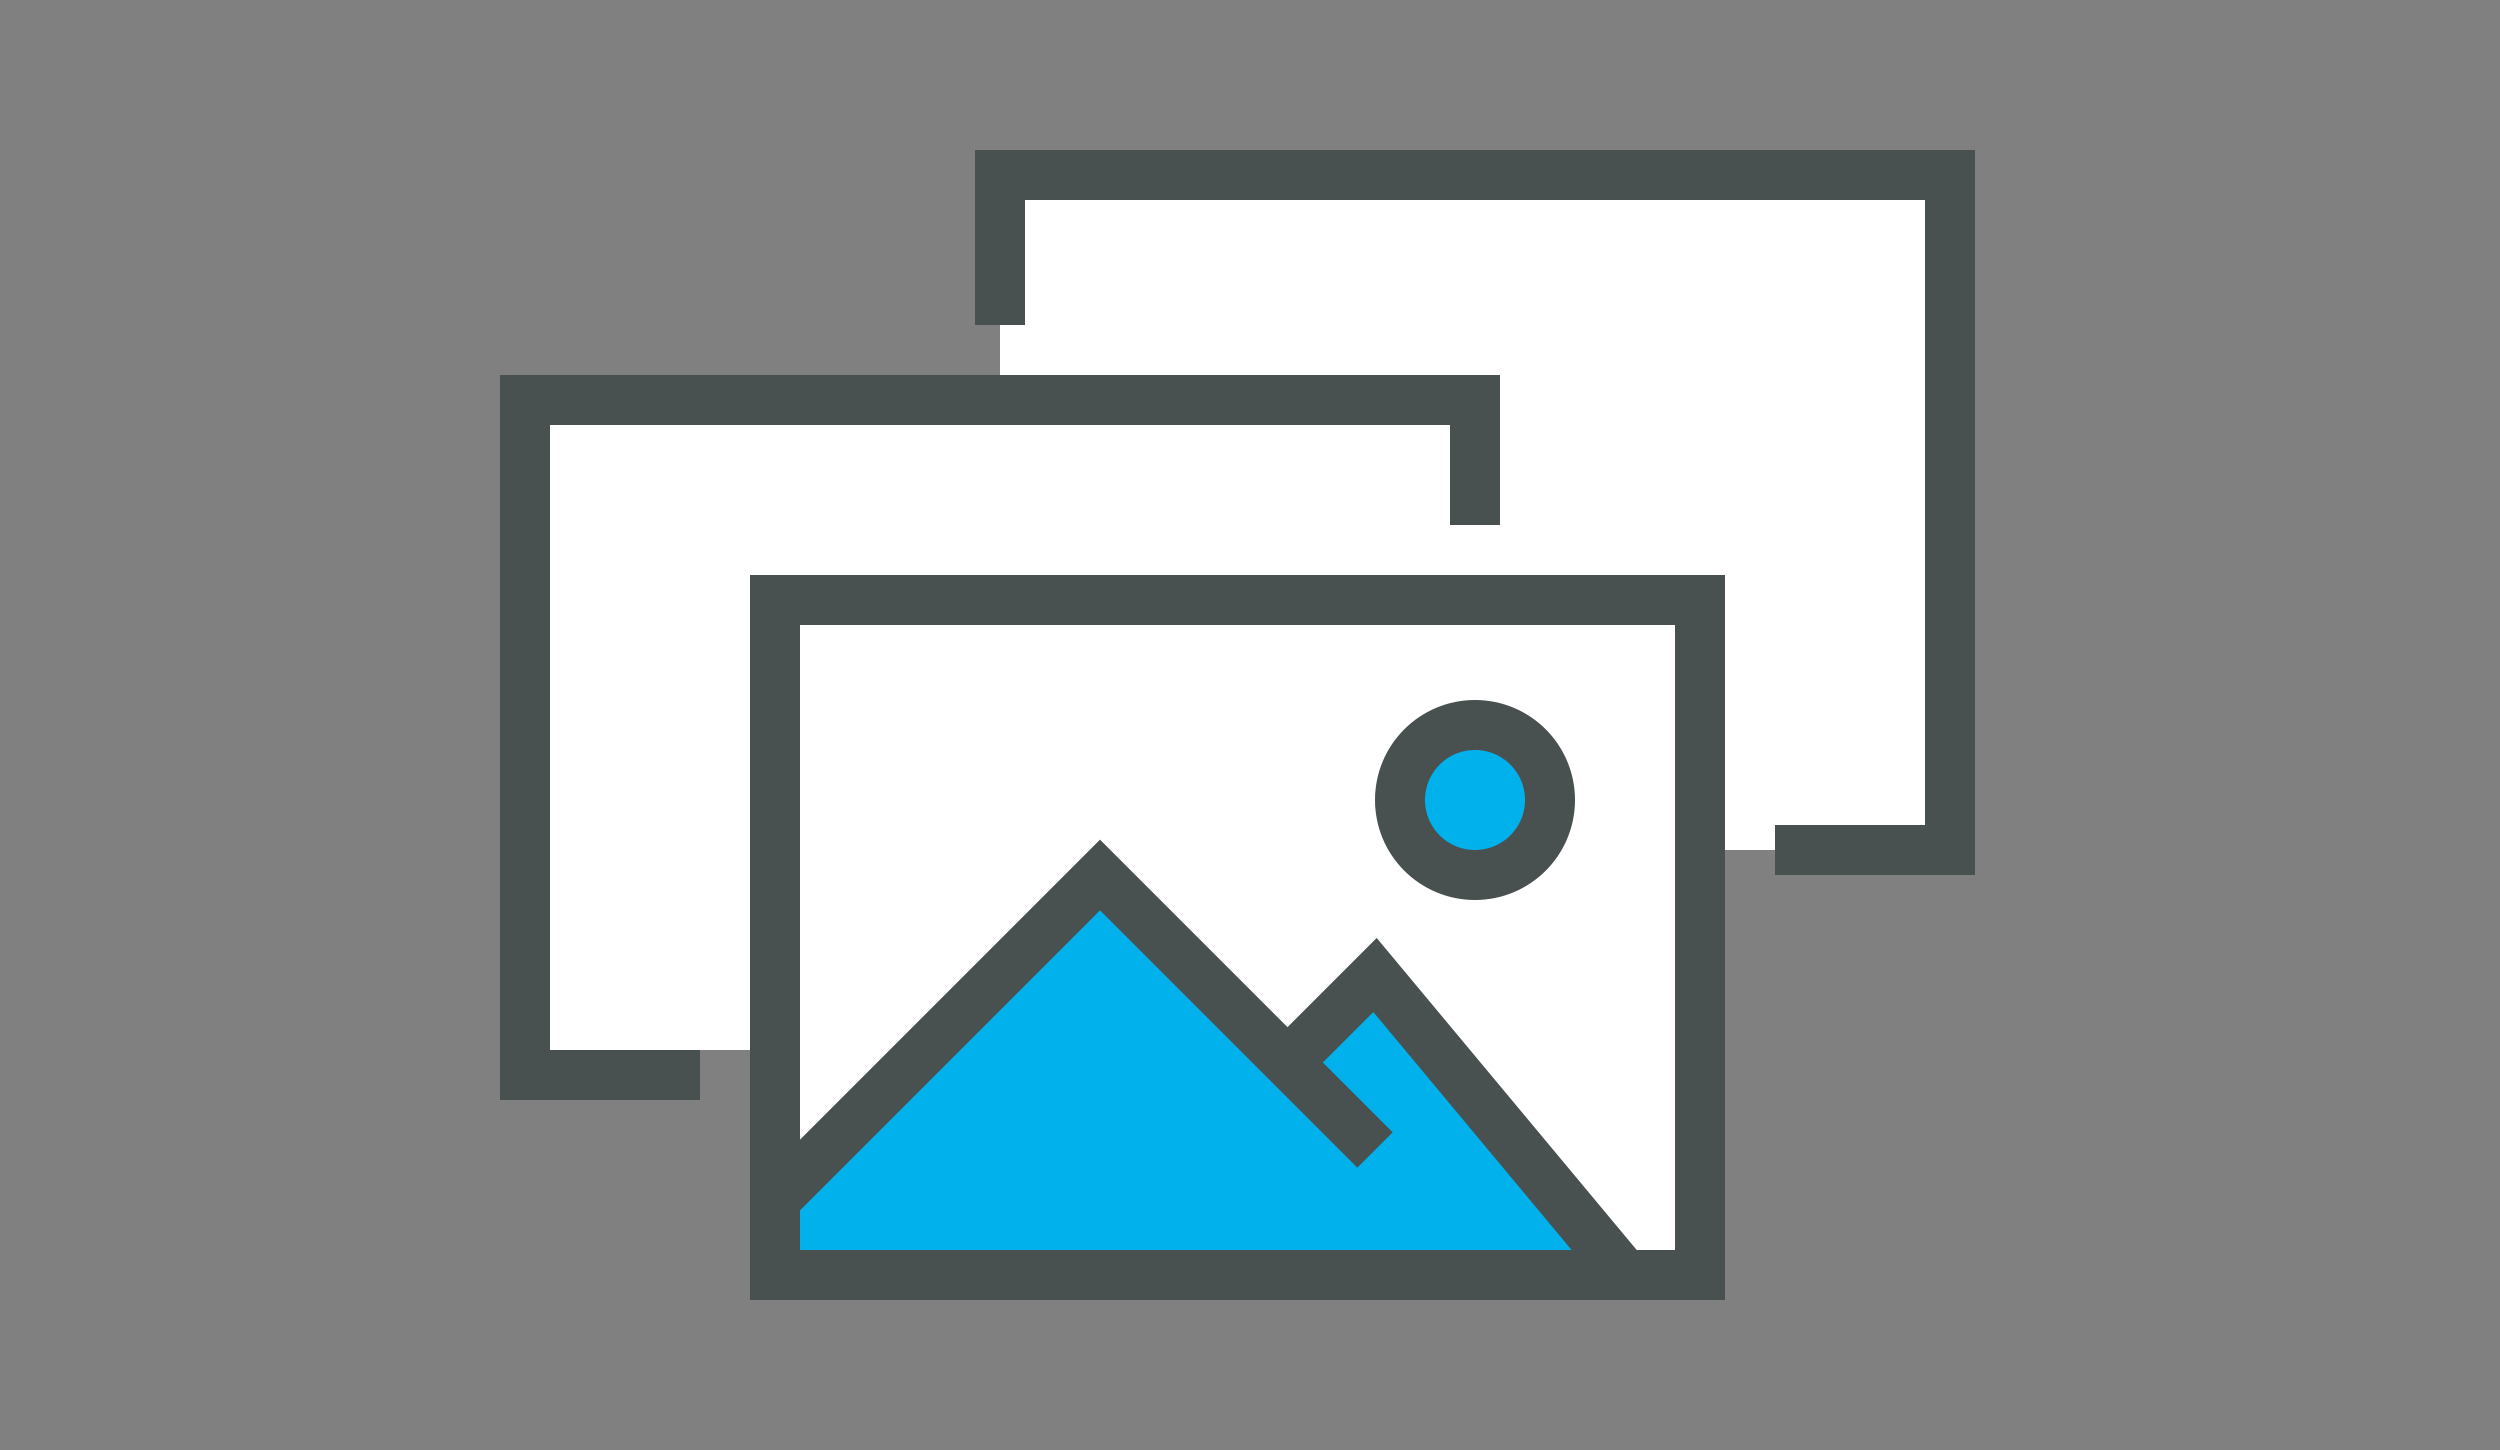
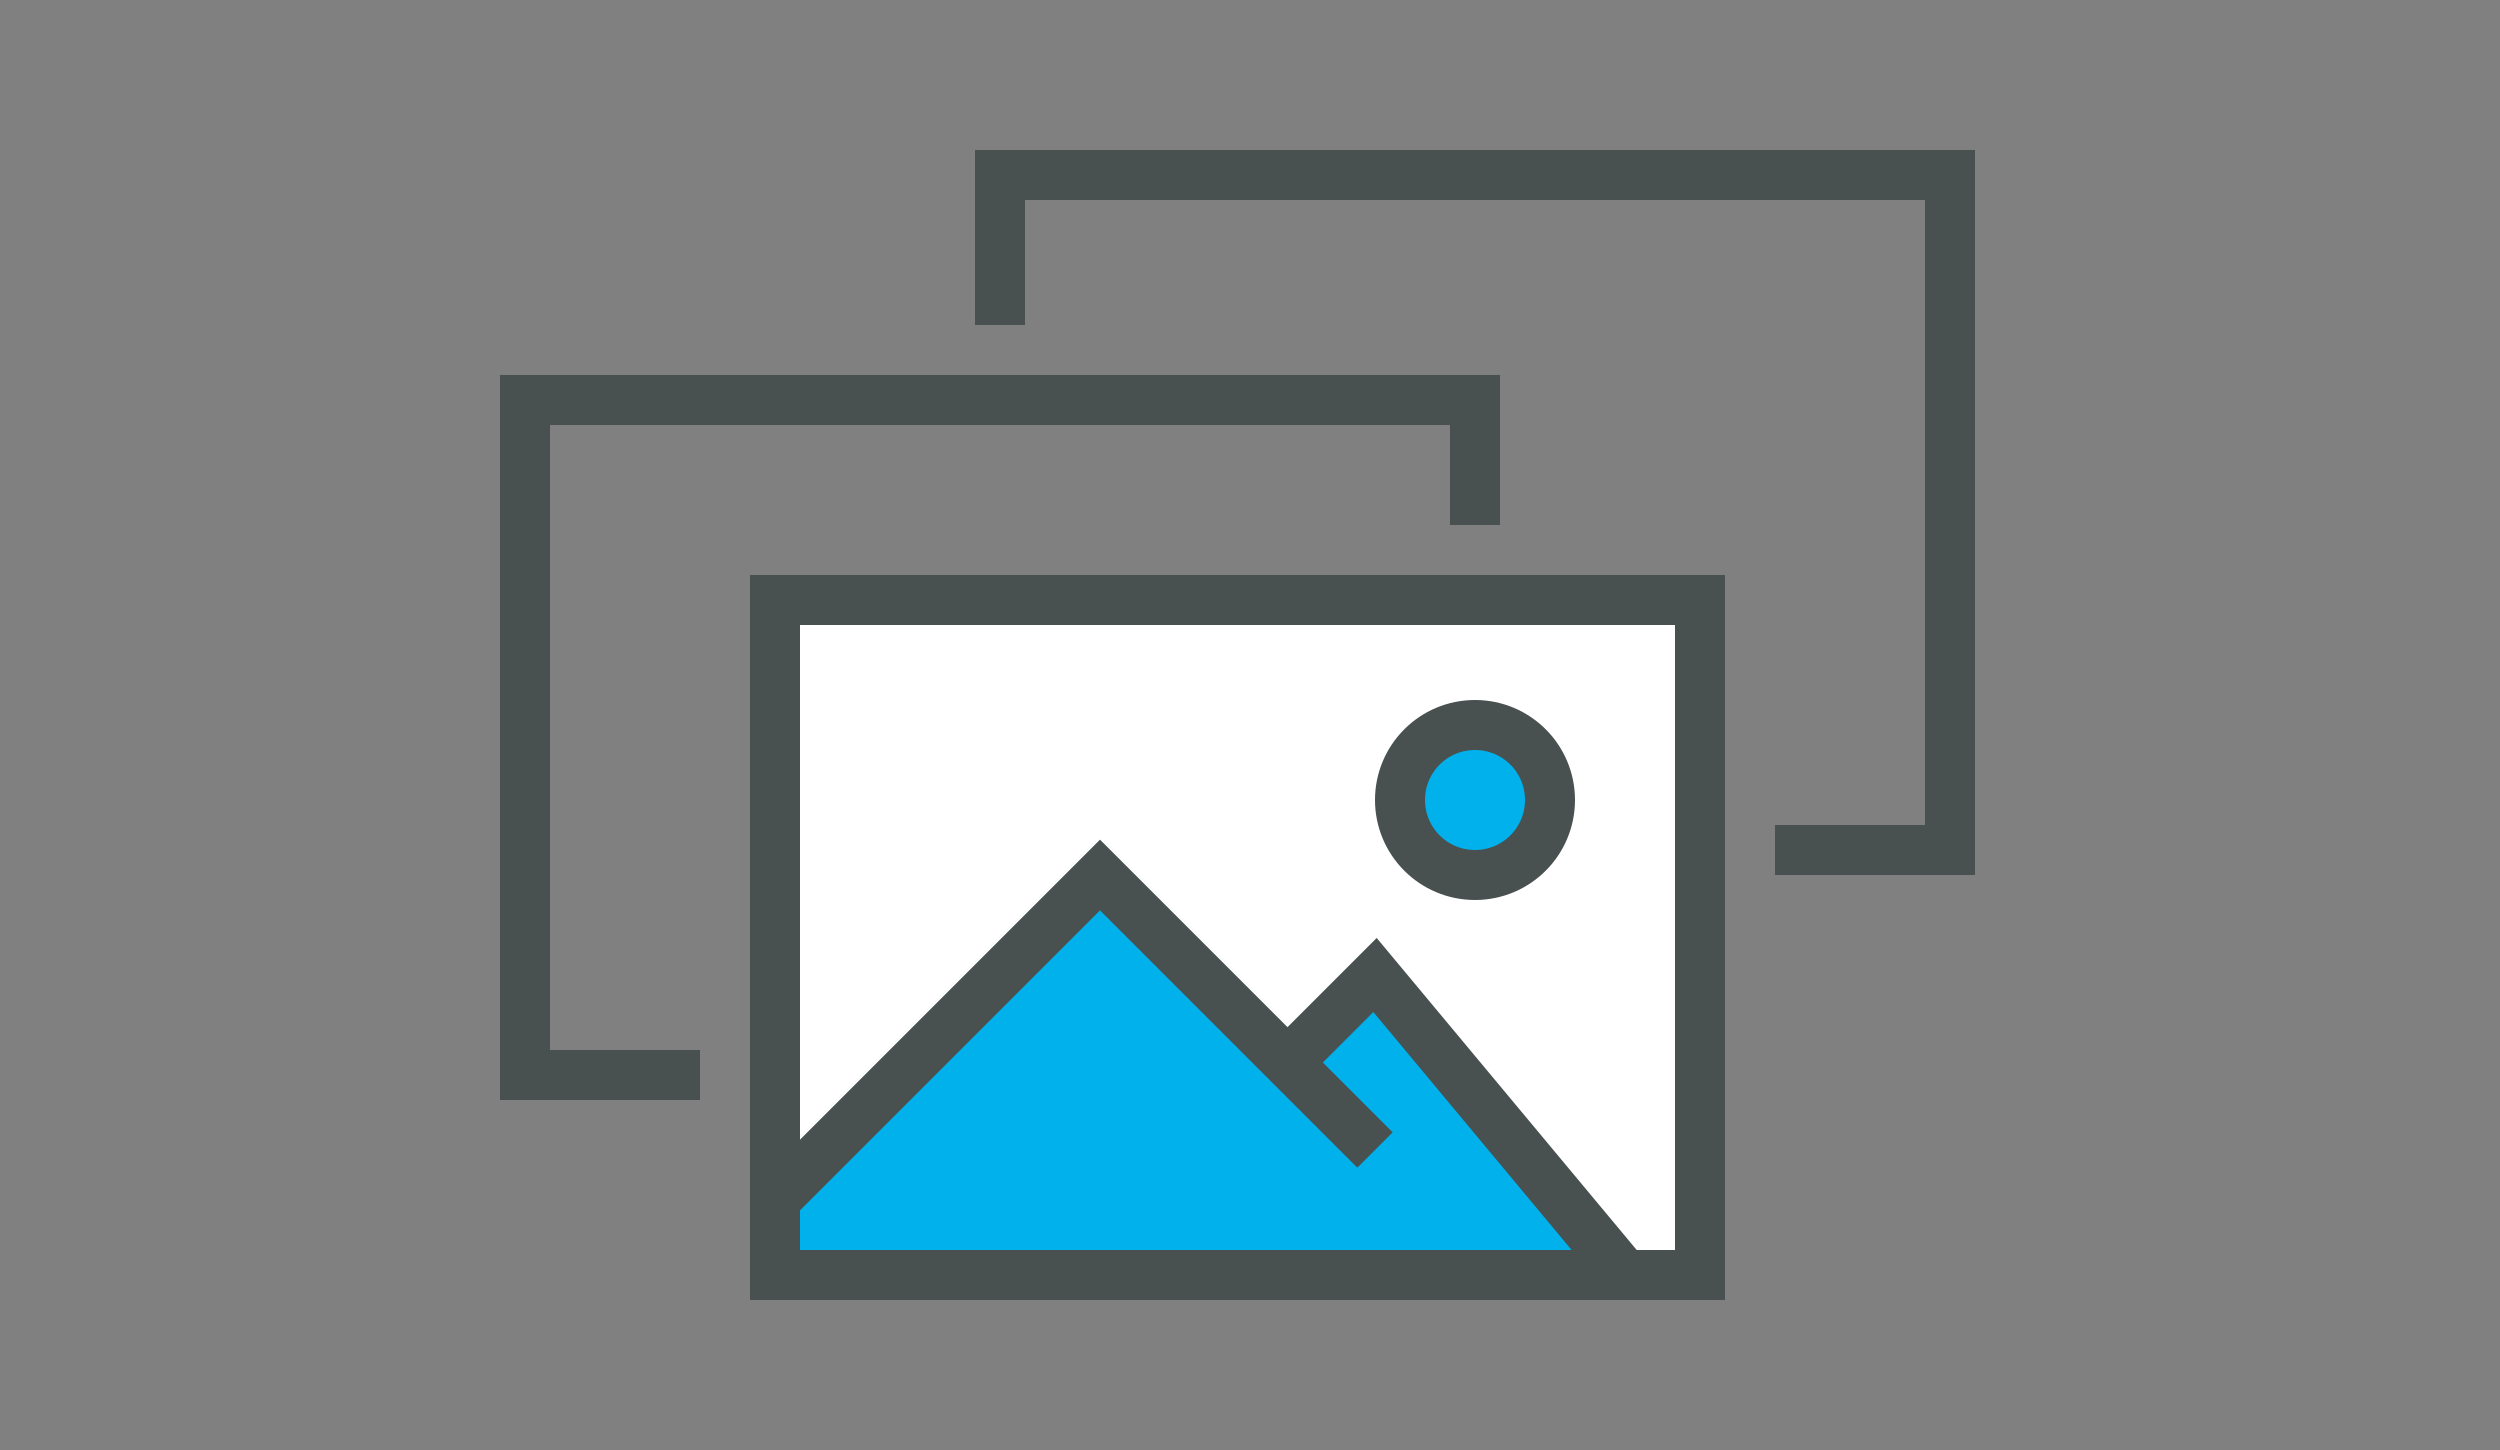
<svg xmlns="http://www.w3.org/2000/svg" version="1.1" id="Ebene_1" x="0px" y="0px" viewBox="0 0 100 58" style="enable-background:new 0 0 100 58;" xml:space="preserve">
  <rect x="0" y="0" width="100" height="58" fill="#808080" stroke="none" />
  <style type="text/css">
	.st0{fill:#FFFFFF;}
	.st1{fill:none;stroke:#485150;stroke-width:2;stroke-miterlimit:10;}
	.st2{fill:#FFFFFF;stroke:#485150;stroke-width:2;stroke-miterlimit:10;}
	.st3{fill:#00B1EB;stroke:#485150;stroke-width:2;stroke-miterlimit:10;}
	.st4{fill:#00B1EB;}
</style>
-   <rect x="40" y="7" class="st0" width="38" height="27" />
-   <rect x="21" y="15" class="st0" width="38" height="27" />
  <polyline class="st1" points="71,34 78,34 78,7 40,7 40,13 " />
  <polyline class="st1" points="59,21 59,16 21,16 21,43 28,43 " />
  <rect x="31" y="24" class="st2" width="37" height="27" />
  <circle class="st3" cx="59" cy="32" r="3" />
  <polygon class="st4" points="55,39 51.5,42.5 44,35 31,48 31,51 65,51 " />
  <polyline class="st1" points="55,46 44,35 31,48 31,51 65,51 55,39 52,42 " />
</svg>